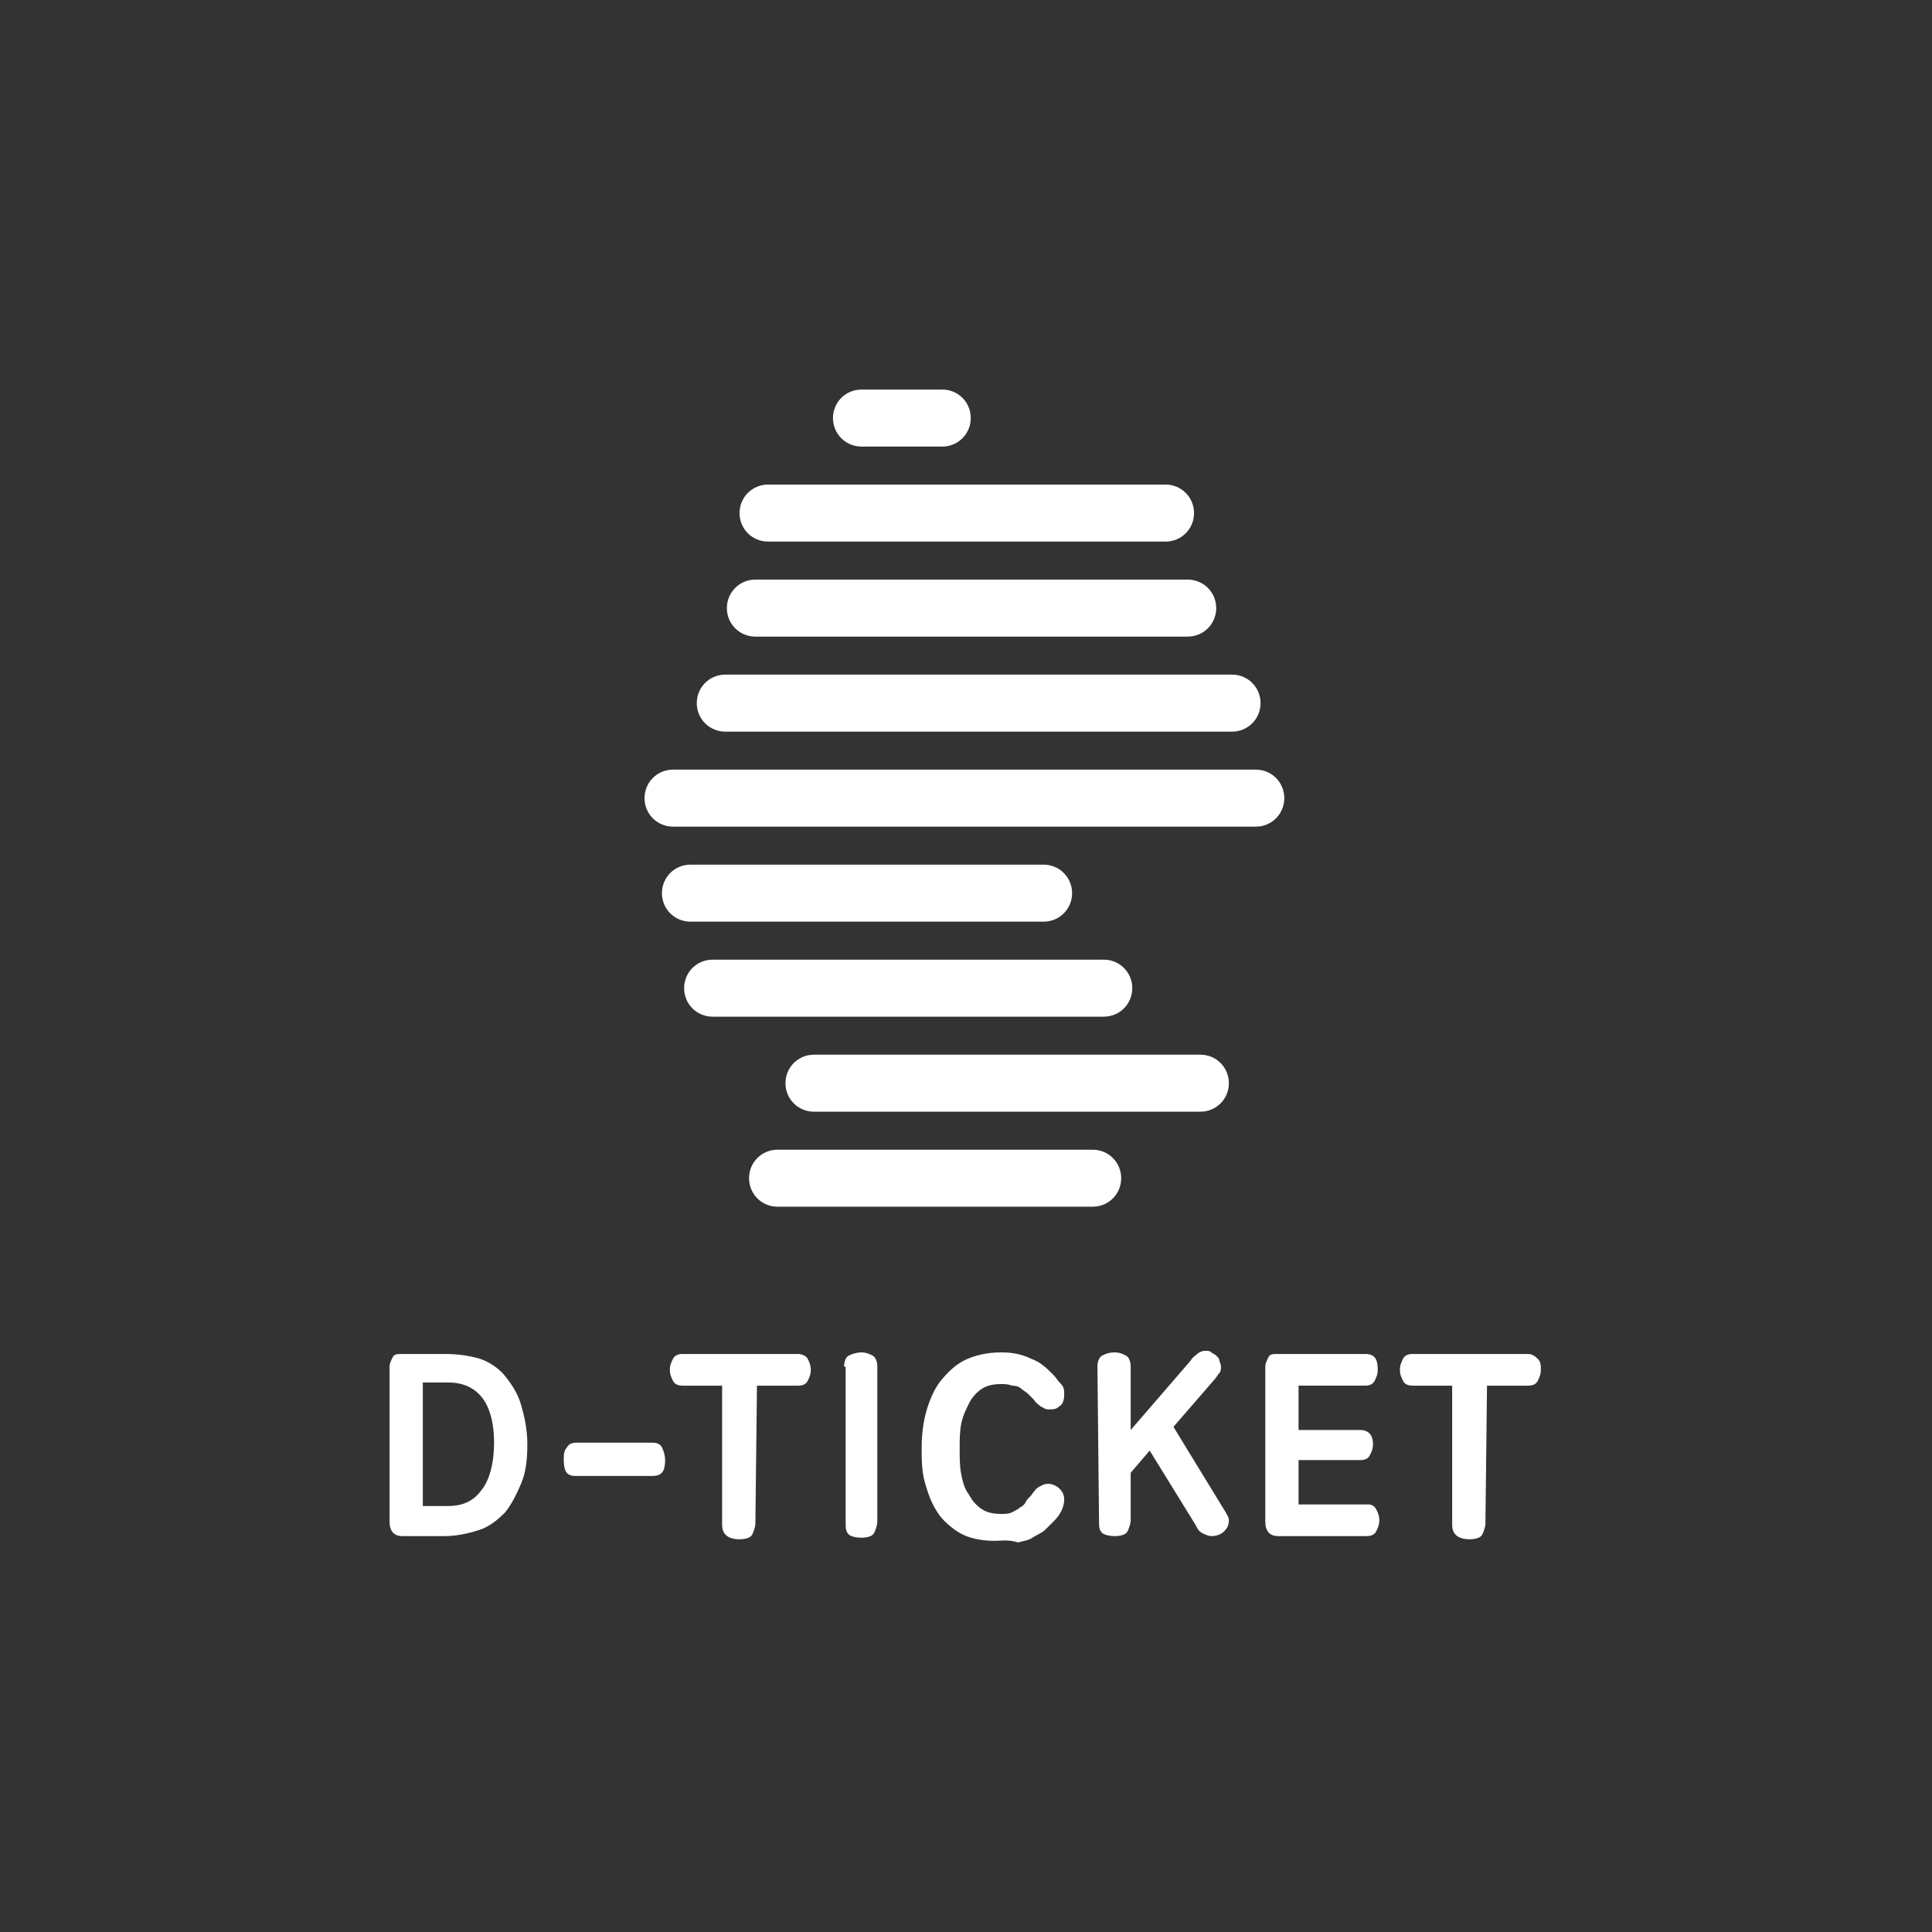
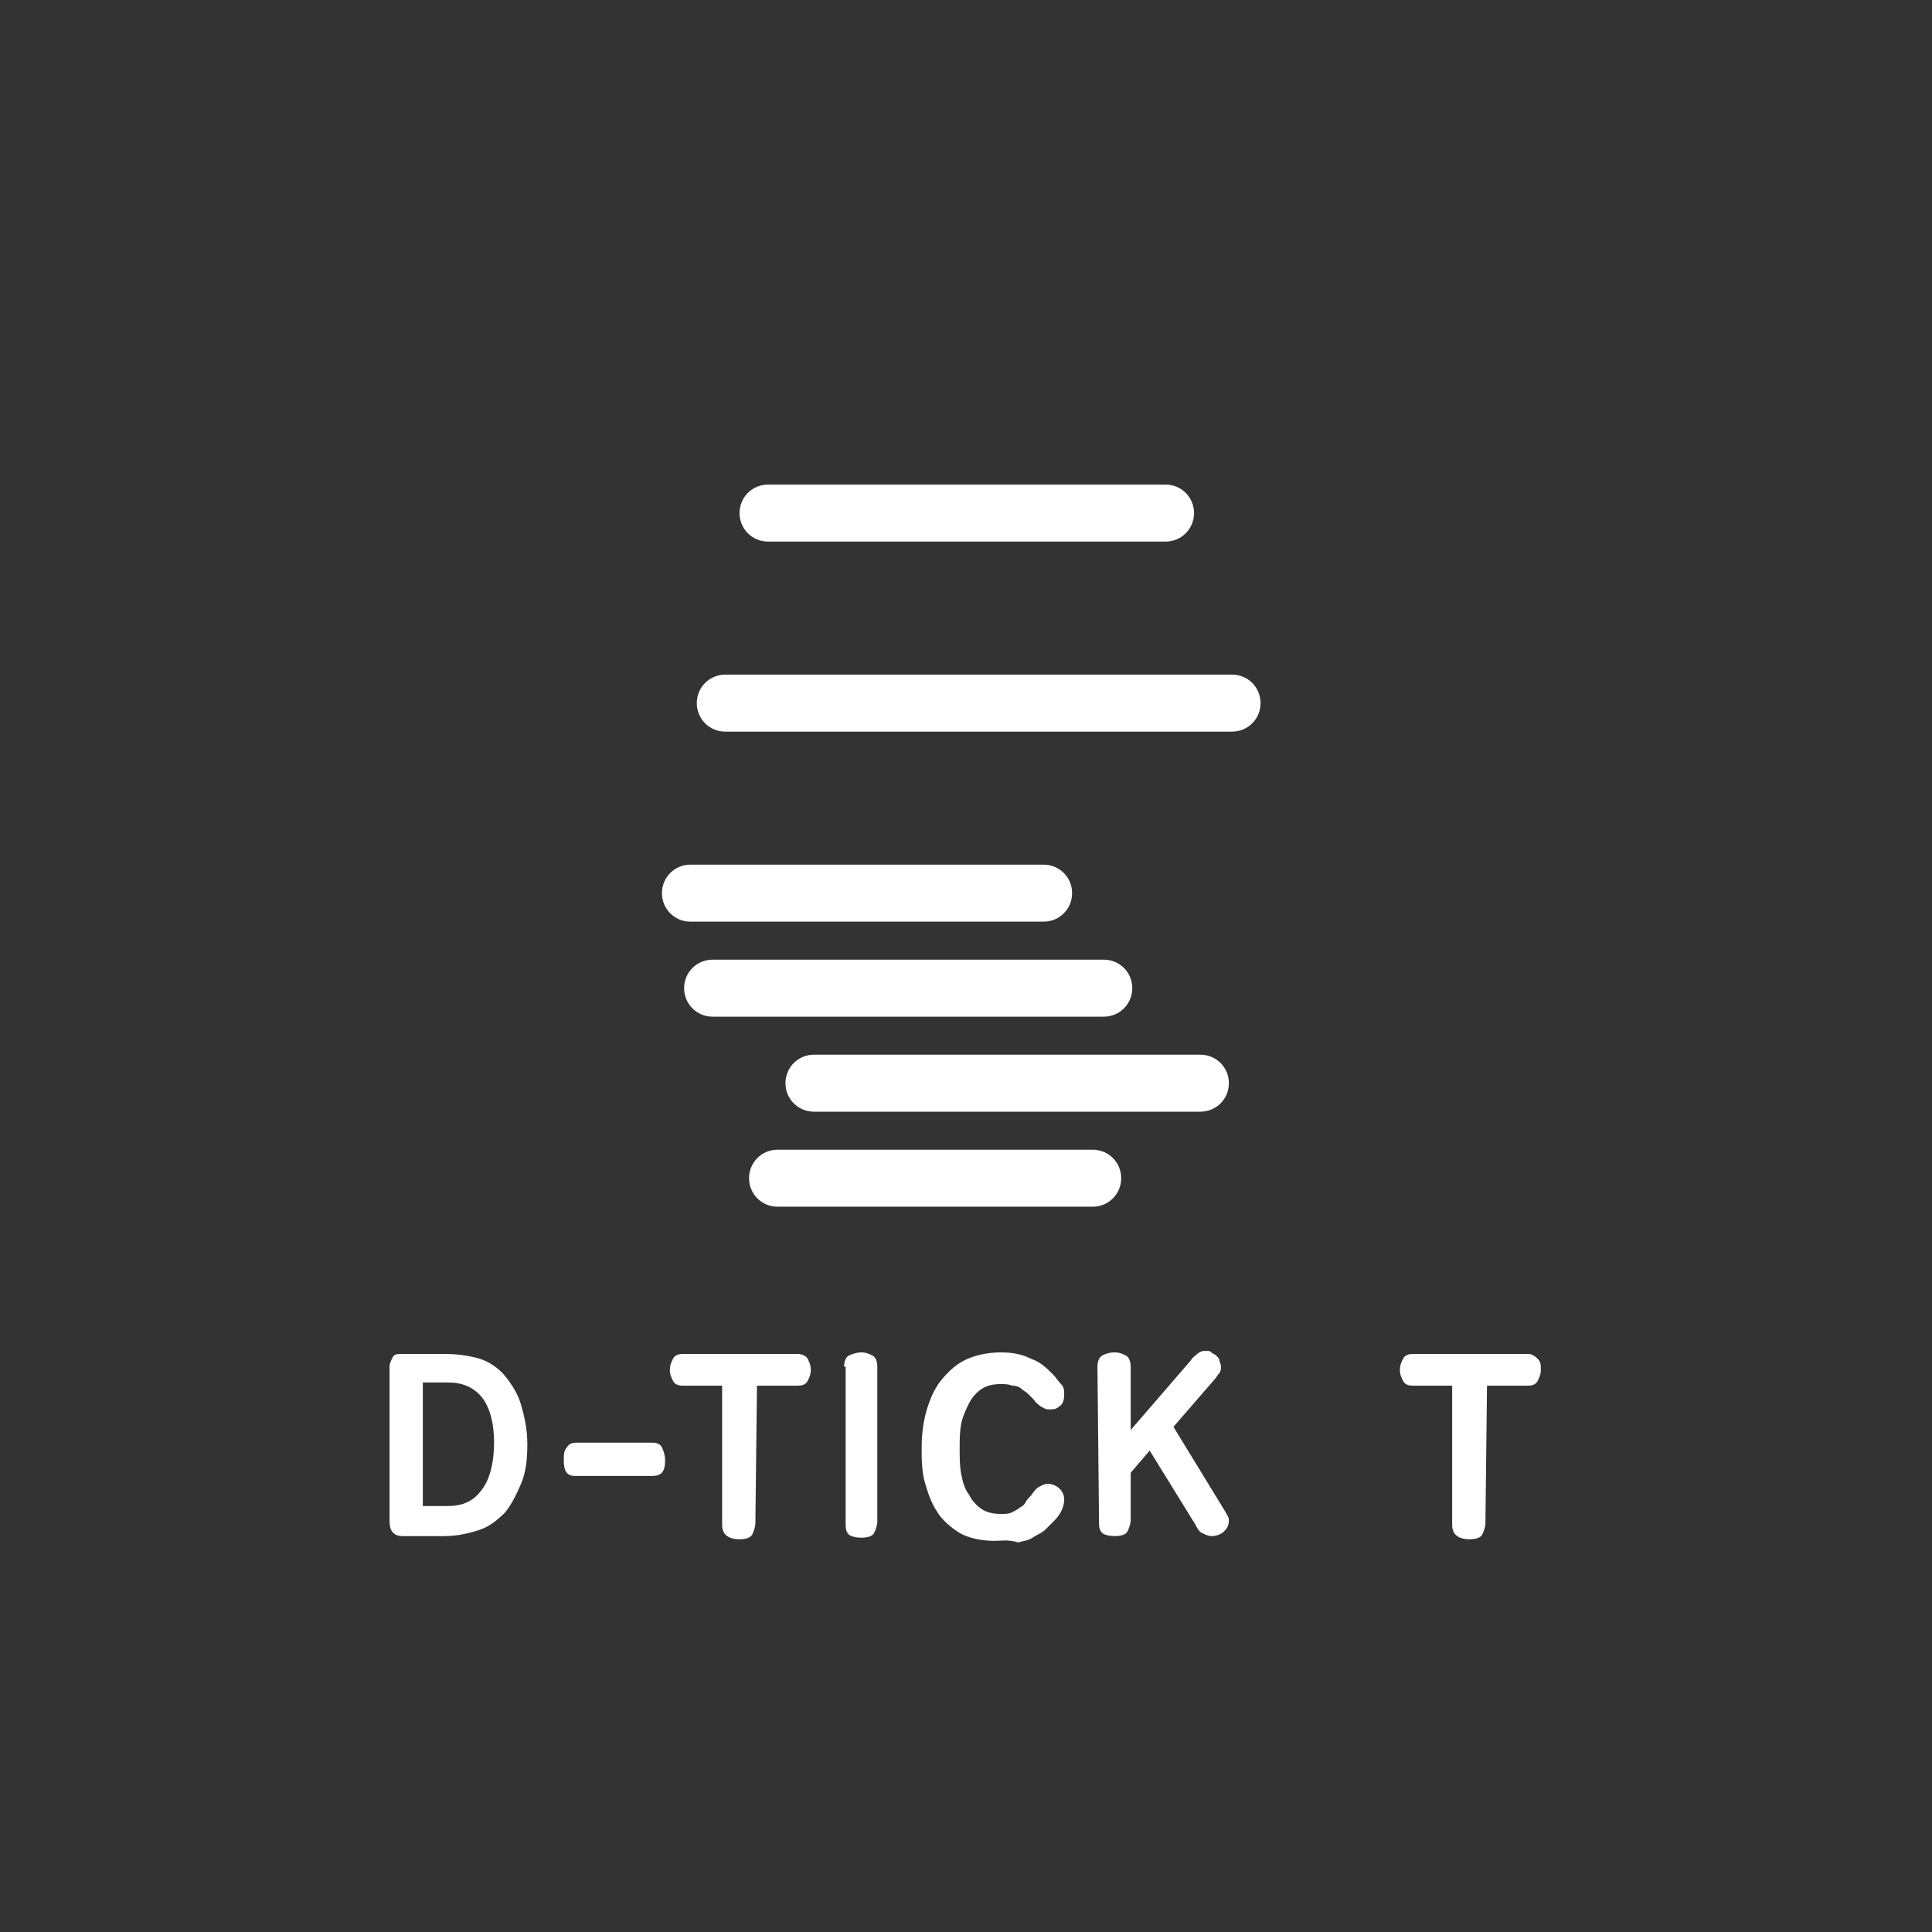
<svg xmlns="http://www.w3.org/2000/svg" width="122px" height="122px" viewBox="0 0 122 122" version="1.1">
  <rect x="0" y="0" width="122" height="122" fill="#333333" stroke="none" />
  <g id="d-ticket">
-     <path style="fill:#FFFFFF;" d="M75,40.2H47.7c-1,0-1.8-0.8-1.8-1.8s0.8-1.8,1.8-1.8H75c1,0,1.8,0.8,1.8,1.8S76,40.2,75,40.2" />
    <path style="fill:#FFFFFF;" d="M73.6,34.2H48.5c-1,0-1.8-0.8-1.8-1.8s0.8-1.8,1.8-1.8h25.1c1,0,1.8,0.8,1.8,1.8   C75.4,33.4,74.6,34.2,73.6,34.2" />
-     <path style="fill:#FFFFFF;" d="M59.5,28.2h-5.1c-1,0-1.8-0.8-1.8-1.8s0.8-1.8,1.8-1.8h5.1c1,0,1.8,0.8,1.8,1.8S60.5,28.2,59.5,28.2   " />
    <path style="fill:#FFFFFF;" d="M69,76.2H49.1c-1,0-1.8-0.8-1.8-1.8s0.8-1.8,1.8-1.8H69c1,0,1.8,0.8,1.8,1.8S70,76.2,69,76.2" />
    <path style="fill:#FFFFFF;" d="M75.8,70.2H51.4c-1,0-1.8-0.8-1.8-1.8s0.8-1.8,1.8-1.8h24.4c1,0,1.8,0.8,1.8,1.8   S76.8,70.2,75.8,70.2" />
    <path style="fill:#FFFFFF;" d="M69.7,64.2H45c-1,0-1.8-0.8-1.8-1.8s0.8-1.8,1.8-1.8h24.7c1,0,1.8,0.8,1.8,1.8S70.7,64.2,69.7,64.2" />
    <path style="fill:#FFFFFF;" d="M65.9,58.2H43.6c-1,0-1.8-0.8-1.8-1.8s0.8-1.8,1.8-1.8h22.3c1,0,1.8,0.8,1.8,1.8   S66.9,58.2,65.9,58.2" />
-     <path style="fill:#FFFFFF;" d="M79.3,52.2H42.5c-1,0-1.8-0.8-1.8-1.8s0.8-1.8,1.8-1.8h36.8c1,0,1.8,0.8,1.8,1.8   S80.3,52.2,79.3,52.2" />
    <path style="fill:#FFFFFF;" d="M77.8,46.2h-32c-1,0-1.8-0.8-1.8-1.8s0.8-1.8,1.8-1.8h32c1,0,1.8,0.8,1.8,1.8S78.8,46.2,77.8,46.2" />
    <path style="fill:#FFFFFF;" d="M26.7,95.1h1.6c0.9,0,1.6-0.3,2.1-1c0.5-0.6,0.8-1.7,0.8-3s-0.3-2.3-0.8-2.9s-1.2-0.9-2.1-0.9h-1.6   V95.1z M25.4,97c-0.5,0-0.8-0.3-0.8-0.9v-9.8c0-0.2,0.1-0.4,0.2-0.6c0.1-0.2,0.3-0.2,0.6-0.2h2.7c0.8,0,1.5,0.1,2.2,0.3   c0.6,0.2,1.2,0.6,1.6,1.1c0.4,0.5,0.8,1.1,1,1.8s0.4,1.5,0.4,2.5s-0.1,1.8-0.4,2.5s-0.6,1.3-1,1.8c-0.5,0.5-1,0.9-1.6,1.1   S28.9,97,28.1,97H25.4L25.4,97z" />
    <path style="fill:#FFFFFF;" d="M36.3,93.2c-0.5,0-0.7-0.3-0.7-1c0-0.3,0-0.6,0.2-0.8c0.1-0.2,0.3-0.3,0.6-0.3h4.8   c0.3,0,0.5,0.1,0.6,0.3c0.1,0.2,0.2,0.5,0.2,0.8c0,0.7-0.2,1-0.8,1H36.3L36.3,93.2z" />
    <path style="fill:#FFFFFF;" d="M47.7,96.2c0,0.2-0.1,0.5-0.2,0.7s-0.4,0.3-0.8,0.3c-0.7,0-1.1-0.3-1.1-0.9v-8.8h-2.5   c-0.3,0-0.5-0.1-0.6-0.3s-0.2-0.4-0.2-0.7s0.1-0.5,0.2-0.7c0.1-0.2,0.3-0.3,0.6-0.3h7.3c0.2,0,0.5,0.1,0.6,0.3s0.2,0.4,0.2,0.7   s-0.1,0.5-0.2,0.7c-0.1,0.2-0.3,0.3-0.6,0.3h-2.6L47.7,96.2L47.7,96.2z" />
    <path style="fill:#FFFFFF;" d="M53.3,86.3c0-0.3,0.1-0.6,0.3-0.7c0.2-0.1,0.5-0.2,0.8-0.2c0.3,0,0.5,0.1,0.7,0.2   c0.2,0.1,0.3,0.4,0.3,0.7v9.8c0,0.2-0.1,0.5-0.2,0.7c-0.1,0.2-0.4,0.3-0.8,0.3c-0.4,0-0.7-0.1-0.8-0.2c-0.2-0.2-0.2-0.4-0.2-0.8   V86.3z" />
    <path style="fill:#FFFFFF;" d="M62.8,97.3c-0.9,0-1.7-0.2-2.2-0.5s-1.1-0.8-1.4-1.3c-0.4-0.6-0.6-1.2-0.8-1.9   c-0.2-0.7-0.2-1.5-0.2-2.2c0-0.8,0.1-1.6,0.3-2.3c0.2-0.7,0.5-1.4,0.9-1.9s0.9-1,1.5-1.3c0.6-0.3,1.4-0.5,2.3-0.5   c0.7,0,1.3,0.1,1.9,0.4c0.6,0.2,1,0.6,1.4,1c0.2,0.2,0.3,0.4,0.5,0.6s0.2,0.4,0.2,0.7c0,0.3-0.1,0.6-0.3,0.7   c-0.2,0.2-0.4,0.2-0.7,0.2c-0.2,0-0.3-0.1-0.5-0.2c-0.1-0.1-0.3-0.2-0.4-0.4c-0.1-0.1-0.2-0.2-0.4-0.4c-0.1-0.1-0.3-0.2-0.4-0.3   s-0.3-0.2-0.6-0.2c-0.2-0.1-0.5-0.1-0.7-0.1c-0.5,0-0.9,0.1-1.2,0.3s-0.6,0.5-0.8,0.9c-0.2,0.4-0.4,0.8-0.5,1.3s-0.1,1-0.1,1.6   s0,1.1,0.1,1.6s0.2,0.9,0.5,1.3c0.2,0.4,0.5,0.7,0.8,0.9s0.7,0.3,1.2,0.3c0.3,0,0.5,0,0.7-0.1s0.4-0.2,0.5-0.3   c0.2-0.1,0.3-0.2,0.4-0.4s0.3-0.3,0.4-0.5c0.1-0.1,0.2-0.3,0.4-0.4s0.3-0.2,0.6-0.2c0.2,0,0.5,0.1,0.7,0.3c0.2,0.2,0.3,0.4,0.3,0.7   c0,0.4-0.2,0.9-0.6,1.3c-0.2,0.2-0.4,0.4-0.6,0.6c-0.2,0.2-0.5,0.3-0.8,0.5s-0.6,0.2-0.9,0.3C63.6,97.2,63.3,97.3,62.8,97.3" />
    <path style="fill:#FFFFFF;" d="M69.3,86.3c0-0.3,0.1-0.6,0.3-0.7s0.4-0.2,0.8-0.2c0.3,0,0.5,0.1,0.7,0.2c0.2,0.1,0.3,0.4,0.3,0.7v4   l3.8-4.4c0.1-0.2,0.3-0.3,0.4-0.4s0.3-0.2,0.5-0.2c0.2,0,0.3,0,0.4,0.1s0.2,0.1,0.3,0.2c0.1,0.1,0.2,0.2,0.2,0.3s0.1,0.2,0.1,0.4   c0,0.1,0,0.3-0.1,0.4s-0.2,0.3-0.3,0.4l-2.6,3l3.3,5.4c0.1,0.2,0.2,0.3,0.2,0.5c0,0.3-0.1,0.5-0.3,0.7s-0.5,0.3-0.8,0.3   c-0.2,0-0.4-0.1-0.6-0.2s-0.3-0.3-0.4-0.5l-2.9-4.7l-1.2,1.4v3c0,0.2-0.1,0.5-0.2,0.7c-0.1,0.2-0.4,0.3-0.8,0.3   c-0.4,0-0.7-0.1-0.8-0.2c-0.2-0.2-0.2-0.4-0.2-0.8L69.3,86.3L69.3,86.3z" />
-     <path style="fill:#FFFFFF;" d="M80.7,97c-0.5,0-0.8-0.3-0.8-0.9v-9.8c0-0.2,0.1-0.4,0.2-0.6c0.1-0.2,0.3-0.2,0.6-0.2h5.5   c0.6,0,0.8,0.3,0.8,1c0,0.3-0.1,0.5-0.2,0.7c-0.1,0.2-0.3,0.3-0.6,0.3H82v2.8h3.9c0.5,0,0.8,0.3,0.8,0.9c0,0.3-0.1,0.5-0.2,0.7   c-0.1,0.2-0.3,0.3-0.6,0.3H82V95h4.4c0.2,0,0.4,0.1,0.5,0.3c0.1,0.2,0.2,0.4,0.2,0.7s-0.1,0.5-0.2,0.7S86.6,97,86.3,97L80.7,97   L80.7,97z" />
    <path style="fill:#FFFFFF;" d="M93.8,96.2c0,0.2-0.1,0.5-0.2,0.7s-0.4,0.3-0.8,0.3c-0.7,0-1.1-0.3-1.1-0.9v-8.8h-2.5   c-0.3,0-0.5-0.1-0.6-0.3s-0.2-0.4-0.2-0.7s0.1-0.5,0.2-0.7c0.1-0.2,0.3-0.3,0.6-0.3h7.3c0.2,0,0.4,0.1,0.6,0.3s0.2,0.4,0.2,0.7   s-0.1,0.5-0.2,0.7c-0.1,0.2-0.3,0.3-0.6,0.3h-2.6L93.8,96.2L93.8,96.2z" />
  </g>
</svg>